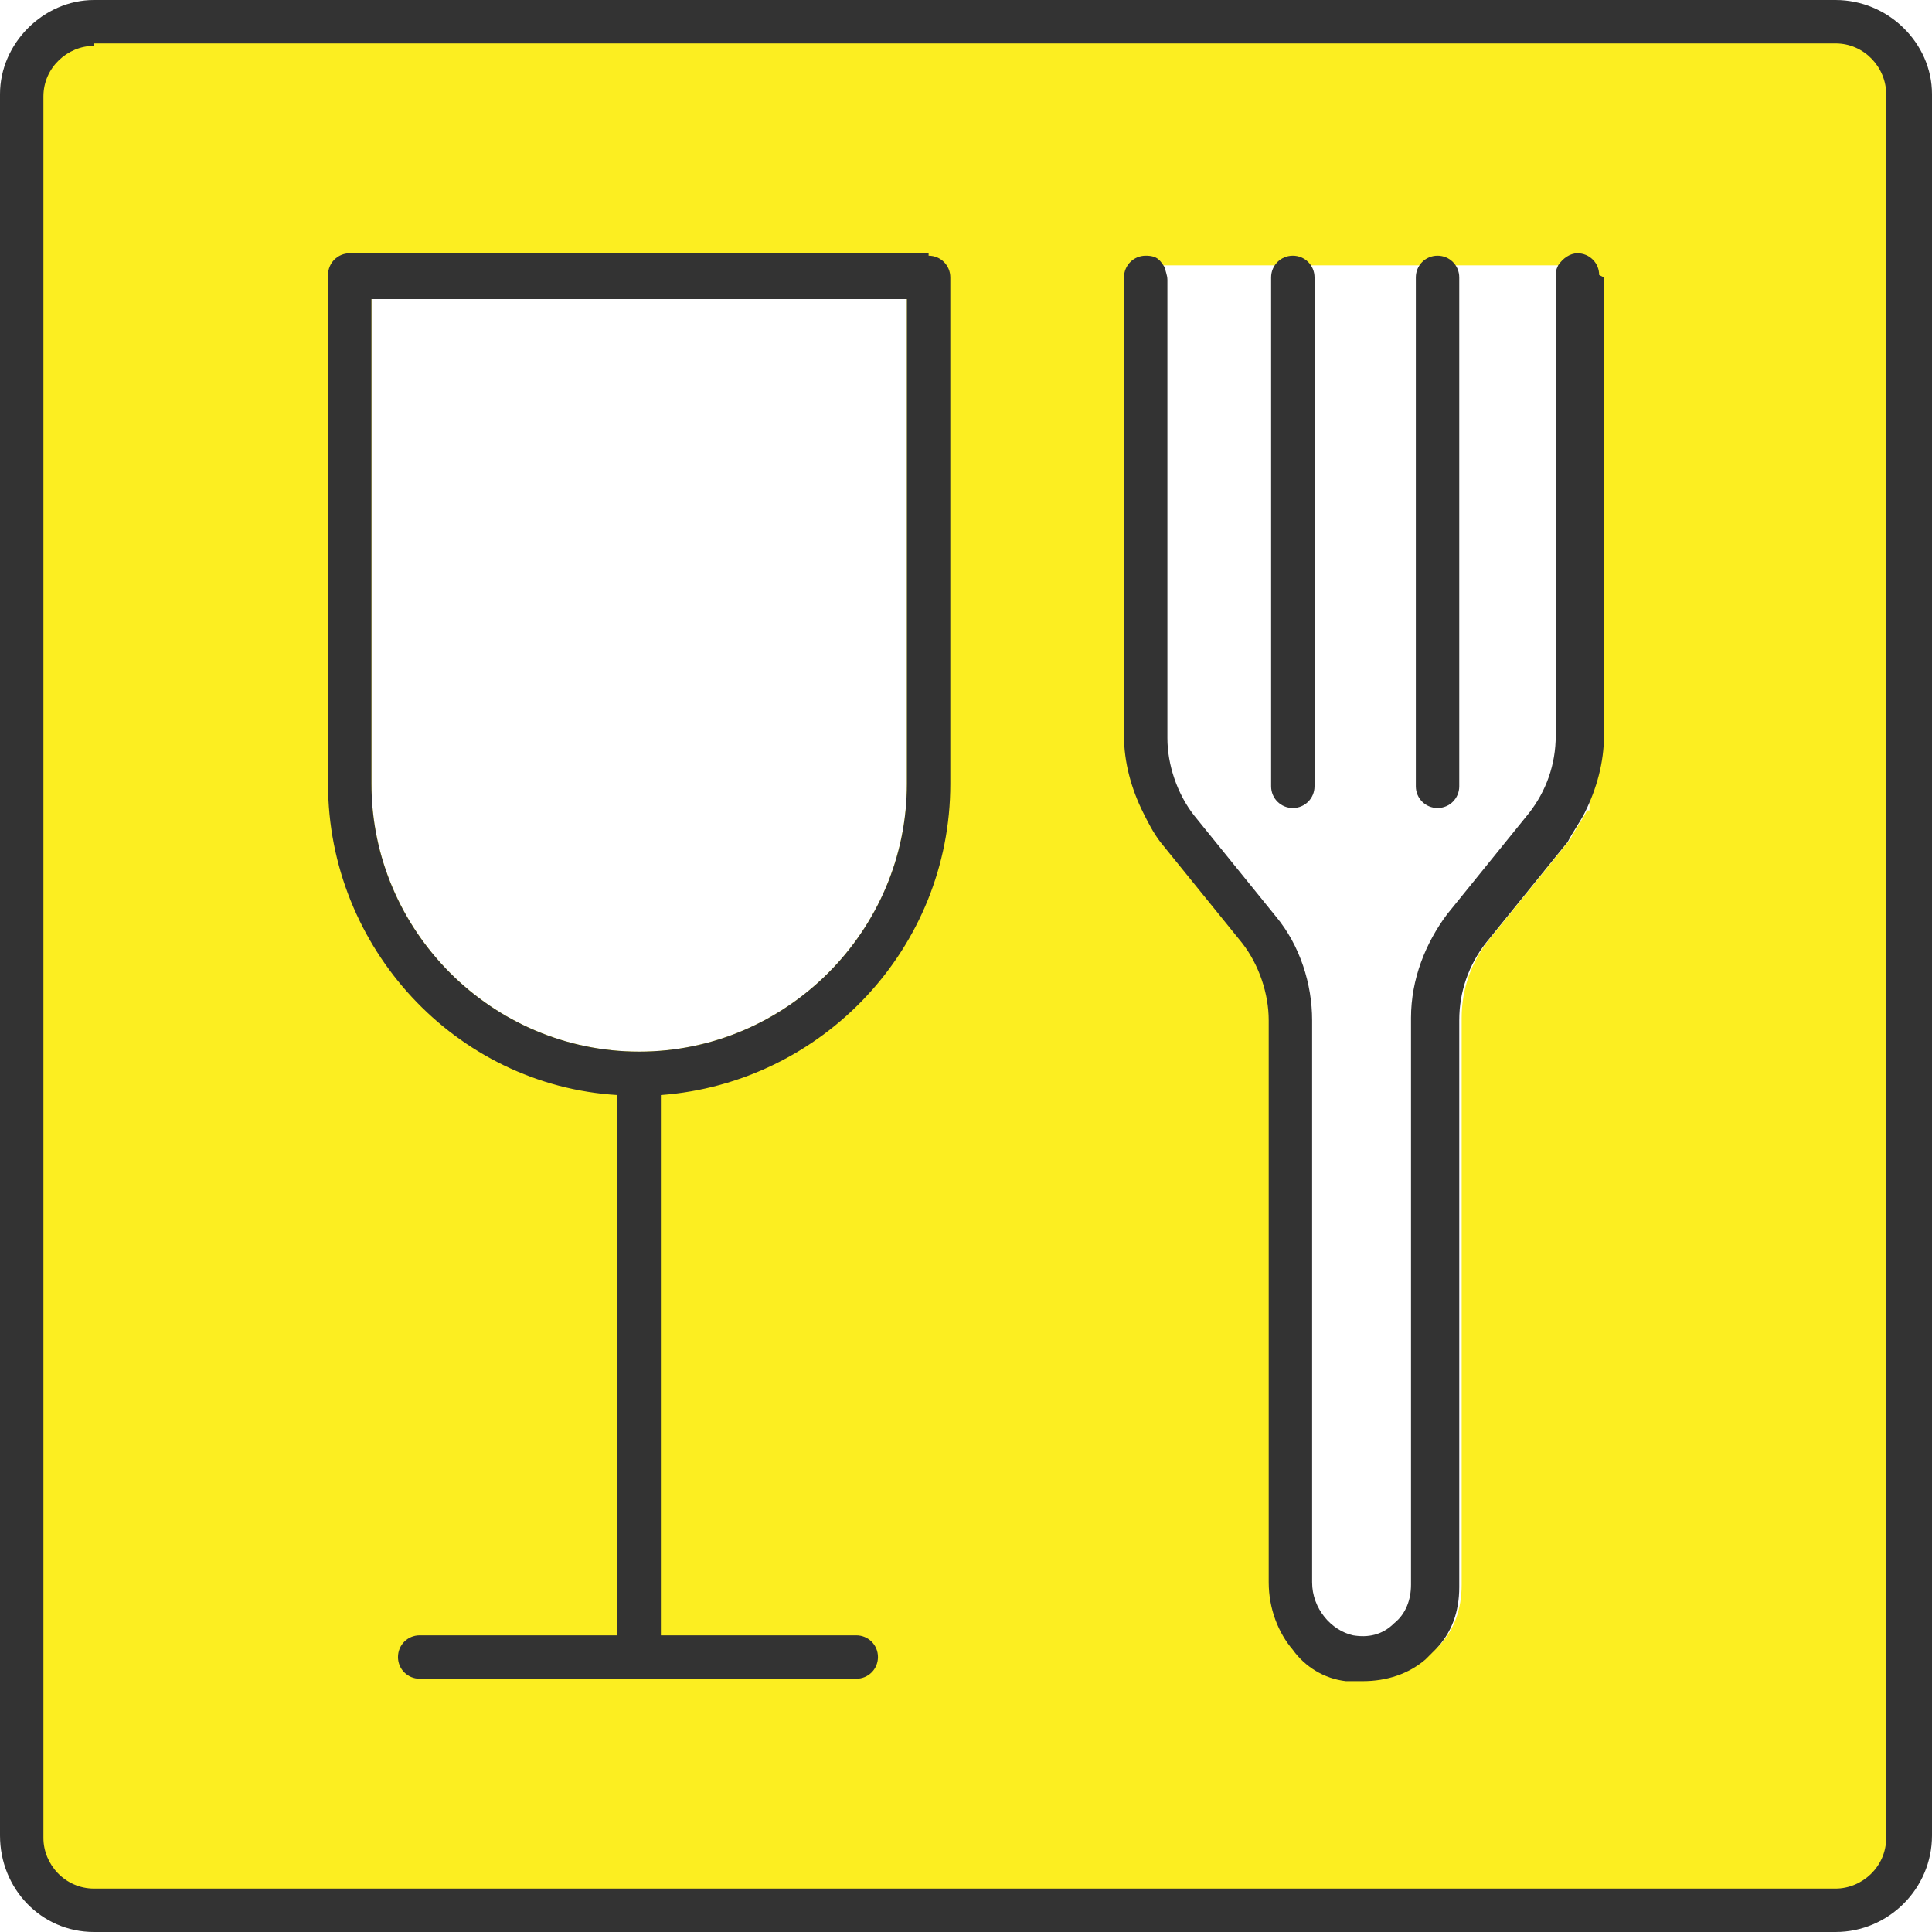
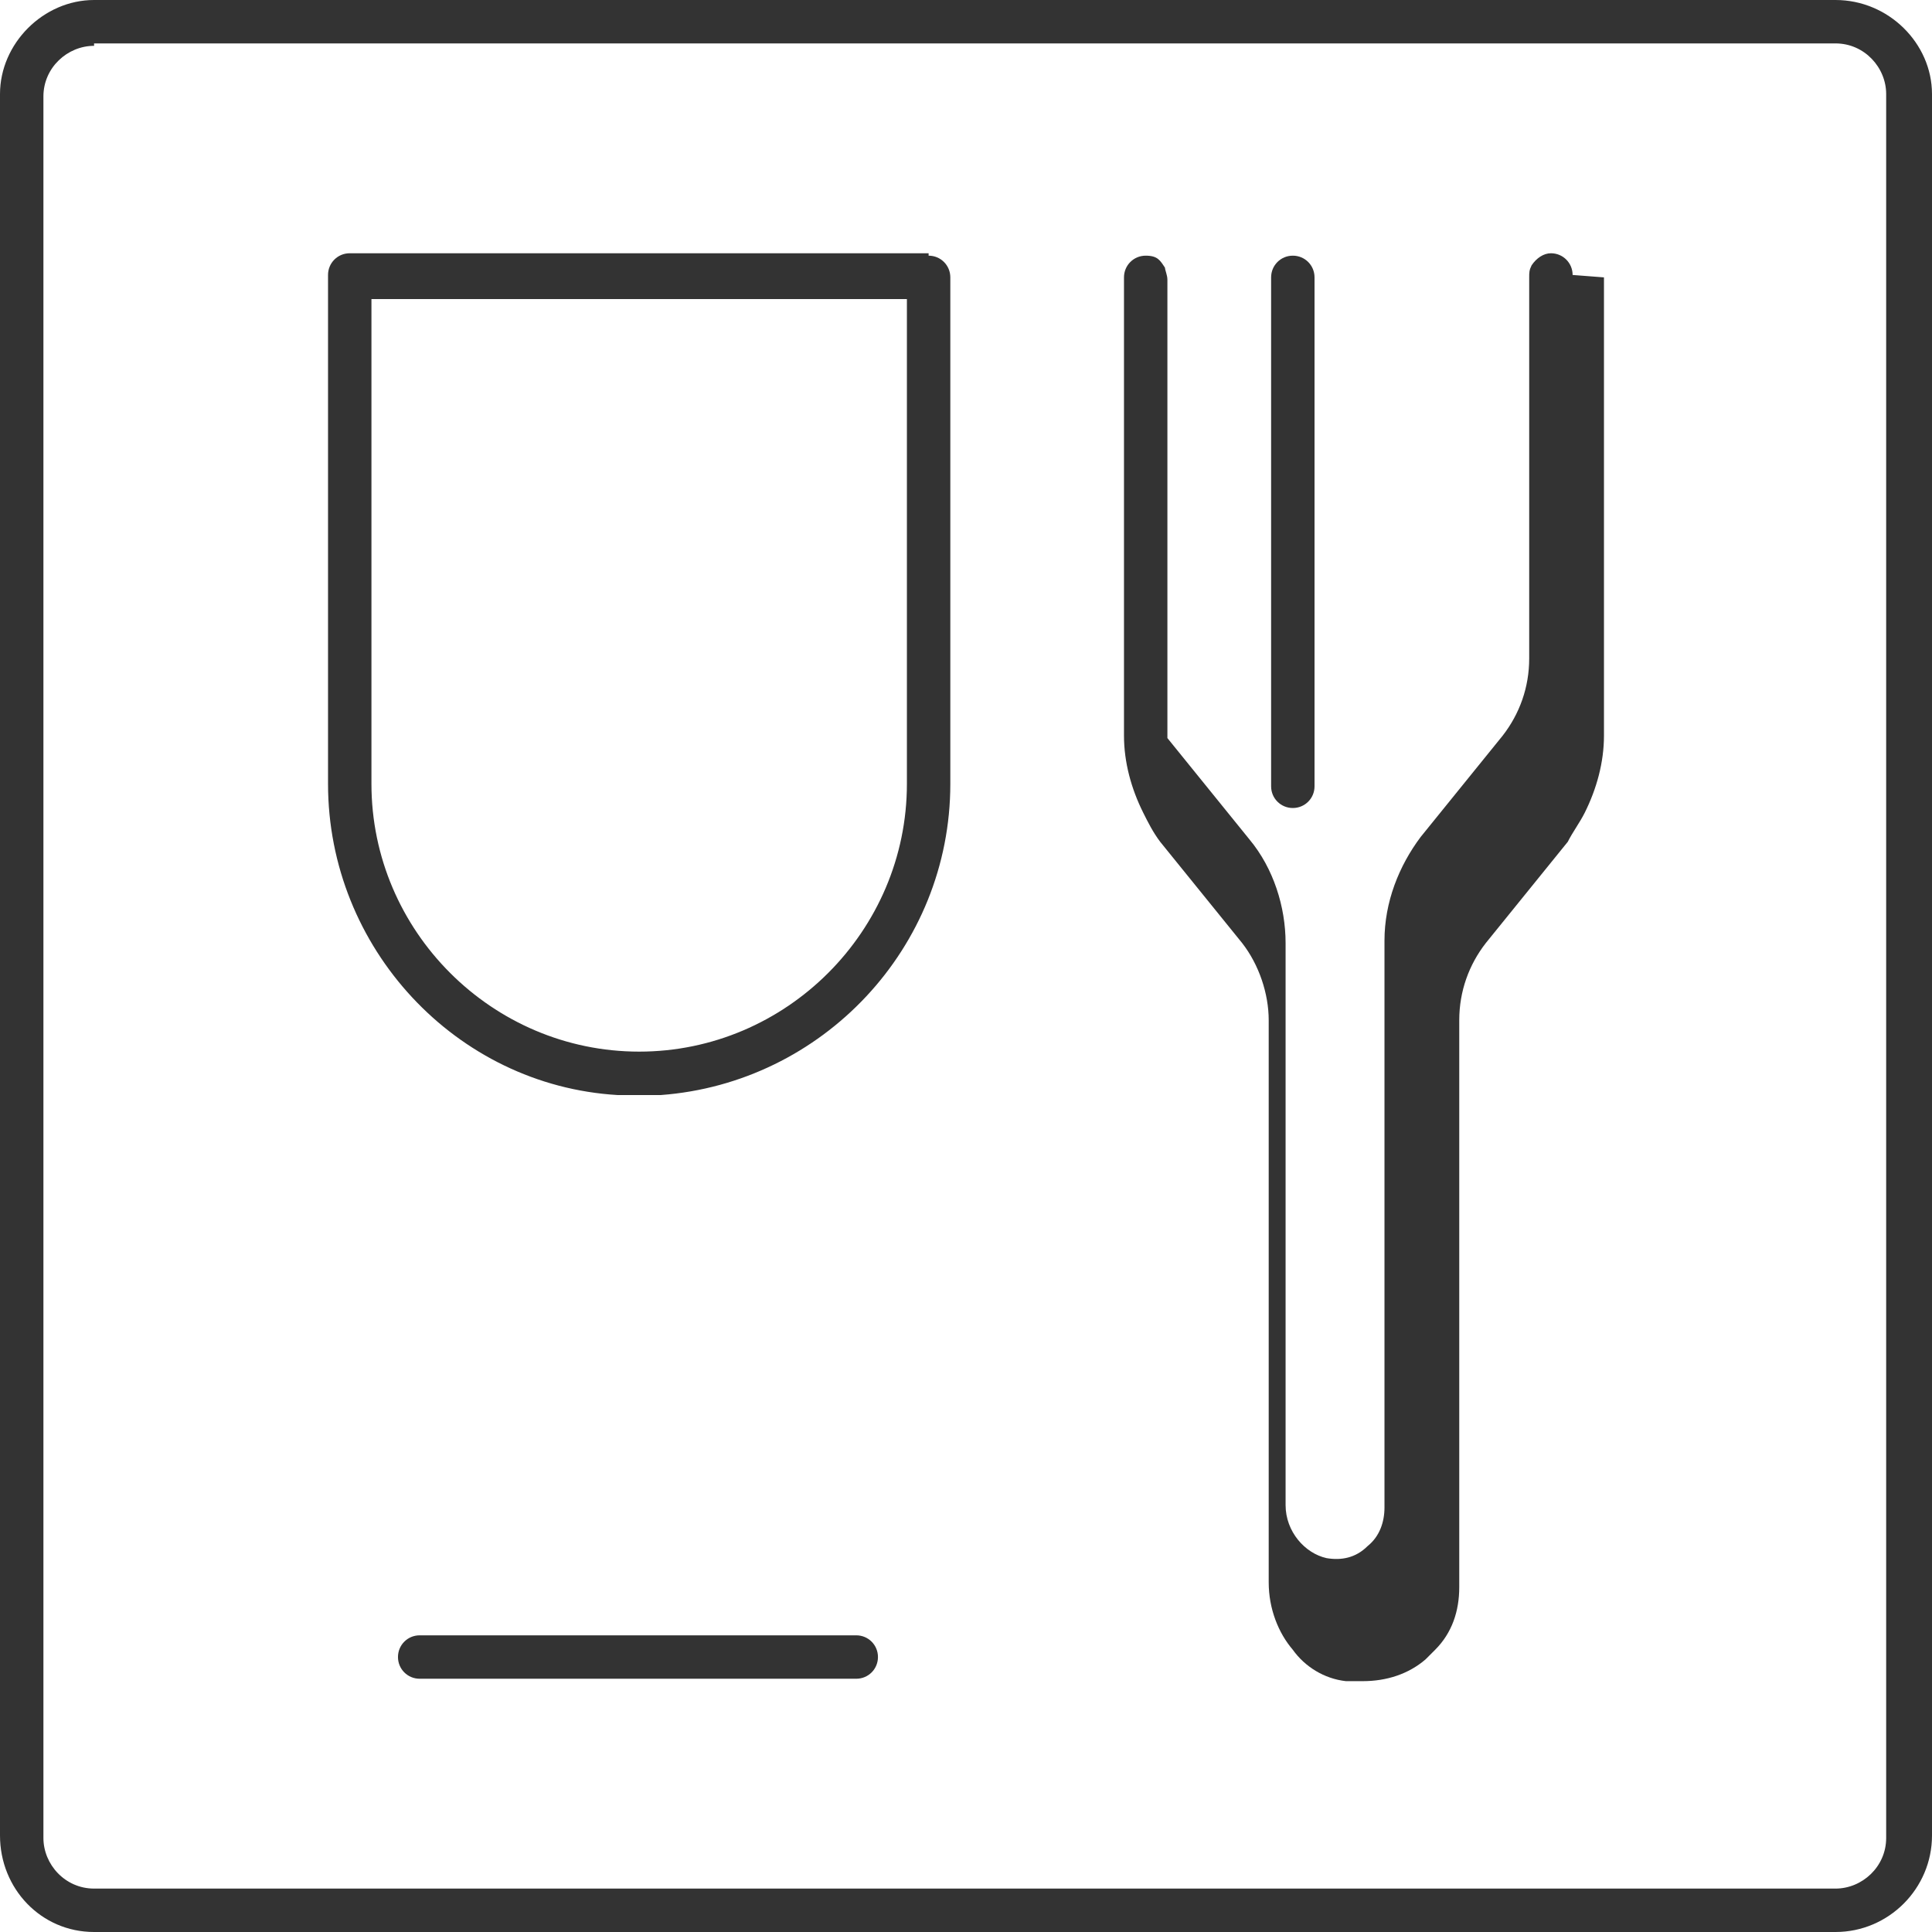
<svg xmlns="http://www.w3.org/2000/svg" id="_レイヤー_1" data-name="レイヤー_1" version="1.1" viewBox="0 0 80.1 80.1">
  <defs>
    <style>
      .st0 {
        fill: #333;
      }

      .st1 {
        fill: #fcee21;
      }
    </style>
  </defs>
-   <path class="st1" d="M74.8.9H4.6C2.4.9.6,2.7.6,5v70.1c0,2.2,1.8,4,4,4h70.1c2.2,0,4-1.8,4-4V5c0-2.2-1.8-4-4-4ZM37.6,32.5c0,6.1-5,11.1-11.1,11.1s-11.1-5-11.1-11.1V12.4h22.2v20.1ZM65.8,33.6c-.2.4-.5.8-.7,1.2l-3.4,4.2c-.7.9-1.1,2-1.1,3.2v23.5c0,1-.3,1.9-1,2.6h-5.9c-.6-.7-1-1.7-1-2.8v-23.3c0-1.1-.4-2.3-1.1-3.2l-3.4-4.2c-.3-.4-.5-.8-.7-1.2V11h18.4v22.6Z" />
  <path class="st0" d="M76.1,80.1H3.9c-2.2,0-3.9-1.8-3.9-4V3.9C0,1.8,1.8,0,3.9,0h72.2c2.2,0,4,1.8,4,3.9v72.2c0,2.2-1.8,4-4,4ZM3.9,1.9c-1.1,0-2.1.9-2.1,2.1v72.2c0,1.1.9,2.1,2.1,2.1h72.2c1.1,0,2.1-.9,2.1-2.1V3.9c0-1.1-.9-2.1-2.1-2.1H3.9Z" />
  <path class="st0" d="M53.6,33.5c-.5,0-.9-.4-.9-.9V11.5c0-.5.4-.9.9-.9s.9.4.9.9v21.1c0,.5-.4.9-.9.9Z" />
-   <path class="st0" d="M59.6,33.5c-.5,0-.9-.4-.9-.9V11.5c0-.5.4-.9.9-.9s.9.4.9.9v21.1c0,.5-.4.9-.9.9Z" />
-   <path class="st0" d="M66.5,11.5v19c0,1.1-.3,2.2-.8,3.2-.2.4-.5.8-.7,1.2l-3.4,4.2c-.7.9-1.1,2-1.1,3.2v23.5c0,1-.3,1.9-1,2.6-.1.1-.3.3-.4.4-.7.6-1.6.9-2.6.9s-.4,0-.7,0c-.9-.1-1.7-.6-2.2-1.3-.6-.7-1-1.7-1-2.8v-23.3c0-1.1-.4-2.3-1.1-3.2l-3.4-4.2c-.3-.4-.5-.8-.7-1.2-.5-1-.8-2.1-.8-3.2V11.5c0-.5.4-.9.9-.9s.6.2.8.5c0,.1.1.3.1.5v19c0,1.1.4,2.3,1.1,3.2l3.4,4.2c1,1.2,1.5,2.8,1.5,4.3v23.3c0,1.1.8,2,1.7,2.2.6.1,1.2,0,1.7-.5.5-.4.7-1,.7-1.6v-23.5c0-1.6.6-3.1,1.5-4.3l3.4-4.2c.7-.9,1.1-2,1.1-3.2V11.5c0-.2,0-.3.1-.5.2-.3.5-.5.8-.5.5,0,.9.4.9.9Z" />
+   <path class="st0" d="M66.5,11.5v19c0,1.1-.3,2.2-.8,3.2-.2.4-.5.8-.7,1.2l-3.4,4.2c-.7.9-1.1,2-1.1,3.2v23.5c0,1-.3,1.9-1,2.6-.1.1-.3.3-.4.4-.7.6-1.6.9-2.6.9s-.4,0-.7,0c-.9-.1-1.7-.6-2.2-1.3-.6-.7-1-1.7-1-2.8v-23.3c0-1.1-.4-2.3-1.1-3.2l-3.4-4.2c-.3-.4-.5-.8-.7-1.2-.5-1-.8-2.1-.8-3.2V11.5c0-.5.4-.9.9-.9s.6.2.8.5c0,.1.1.3.1.5v19l3.4,4.2c1,1.2,1.5,2.8,1.5,4.3v23.3c0,1.1.8,2,1.7,2.2.6.1,1.2,0,1.7-.5.5-.4.7-1,.7-1.6v-23.5c0-1.6.6-3.1,1.5-4.3l3.4-4.2c.7-.9,1.1-2,1.1-3.2V11.5c0-.2,0-.3.1-.5.2-.3.5-.5.8-.5.5,0,.9.4.9.9Z" />
  <path class="st0" d="M38.5,10.5H14.5c-.5,0-.9.4-.9.9v21.1c0,6.8,5.3,12.5,12,12.9.3,0,.6,0,.9,0s.6,0,.9,0c6.7-.5,12-6.1,12-12.9V11.5c0-.5-.4-.9-.9-.9ZM37.6,32.5c0,6.1-5,11.1-11.1,11.1s-11.1-5-11.1-11.1V12.4h22.2v20.1Z" />
  <path class="st0" d="M35.5,69.6h-18.1c-.5,0-.9-.4-.9-.9s.4-.9.9-.9h18.1c.5,0,.9.4.9.9s-.4.9-.9.9Z" />
-   <path class="st0" d="M26.5,69.6c-.5,0-.9-.4-.9-.9v-24.1c0-.5.4-.9.9-.9s.9.4.9.9v24.1c0,.5-.4.9-.9.9Z" />
</svg>